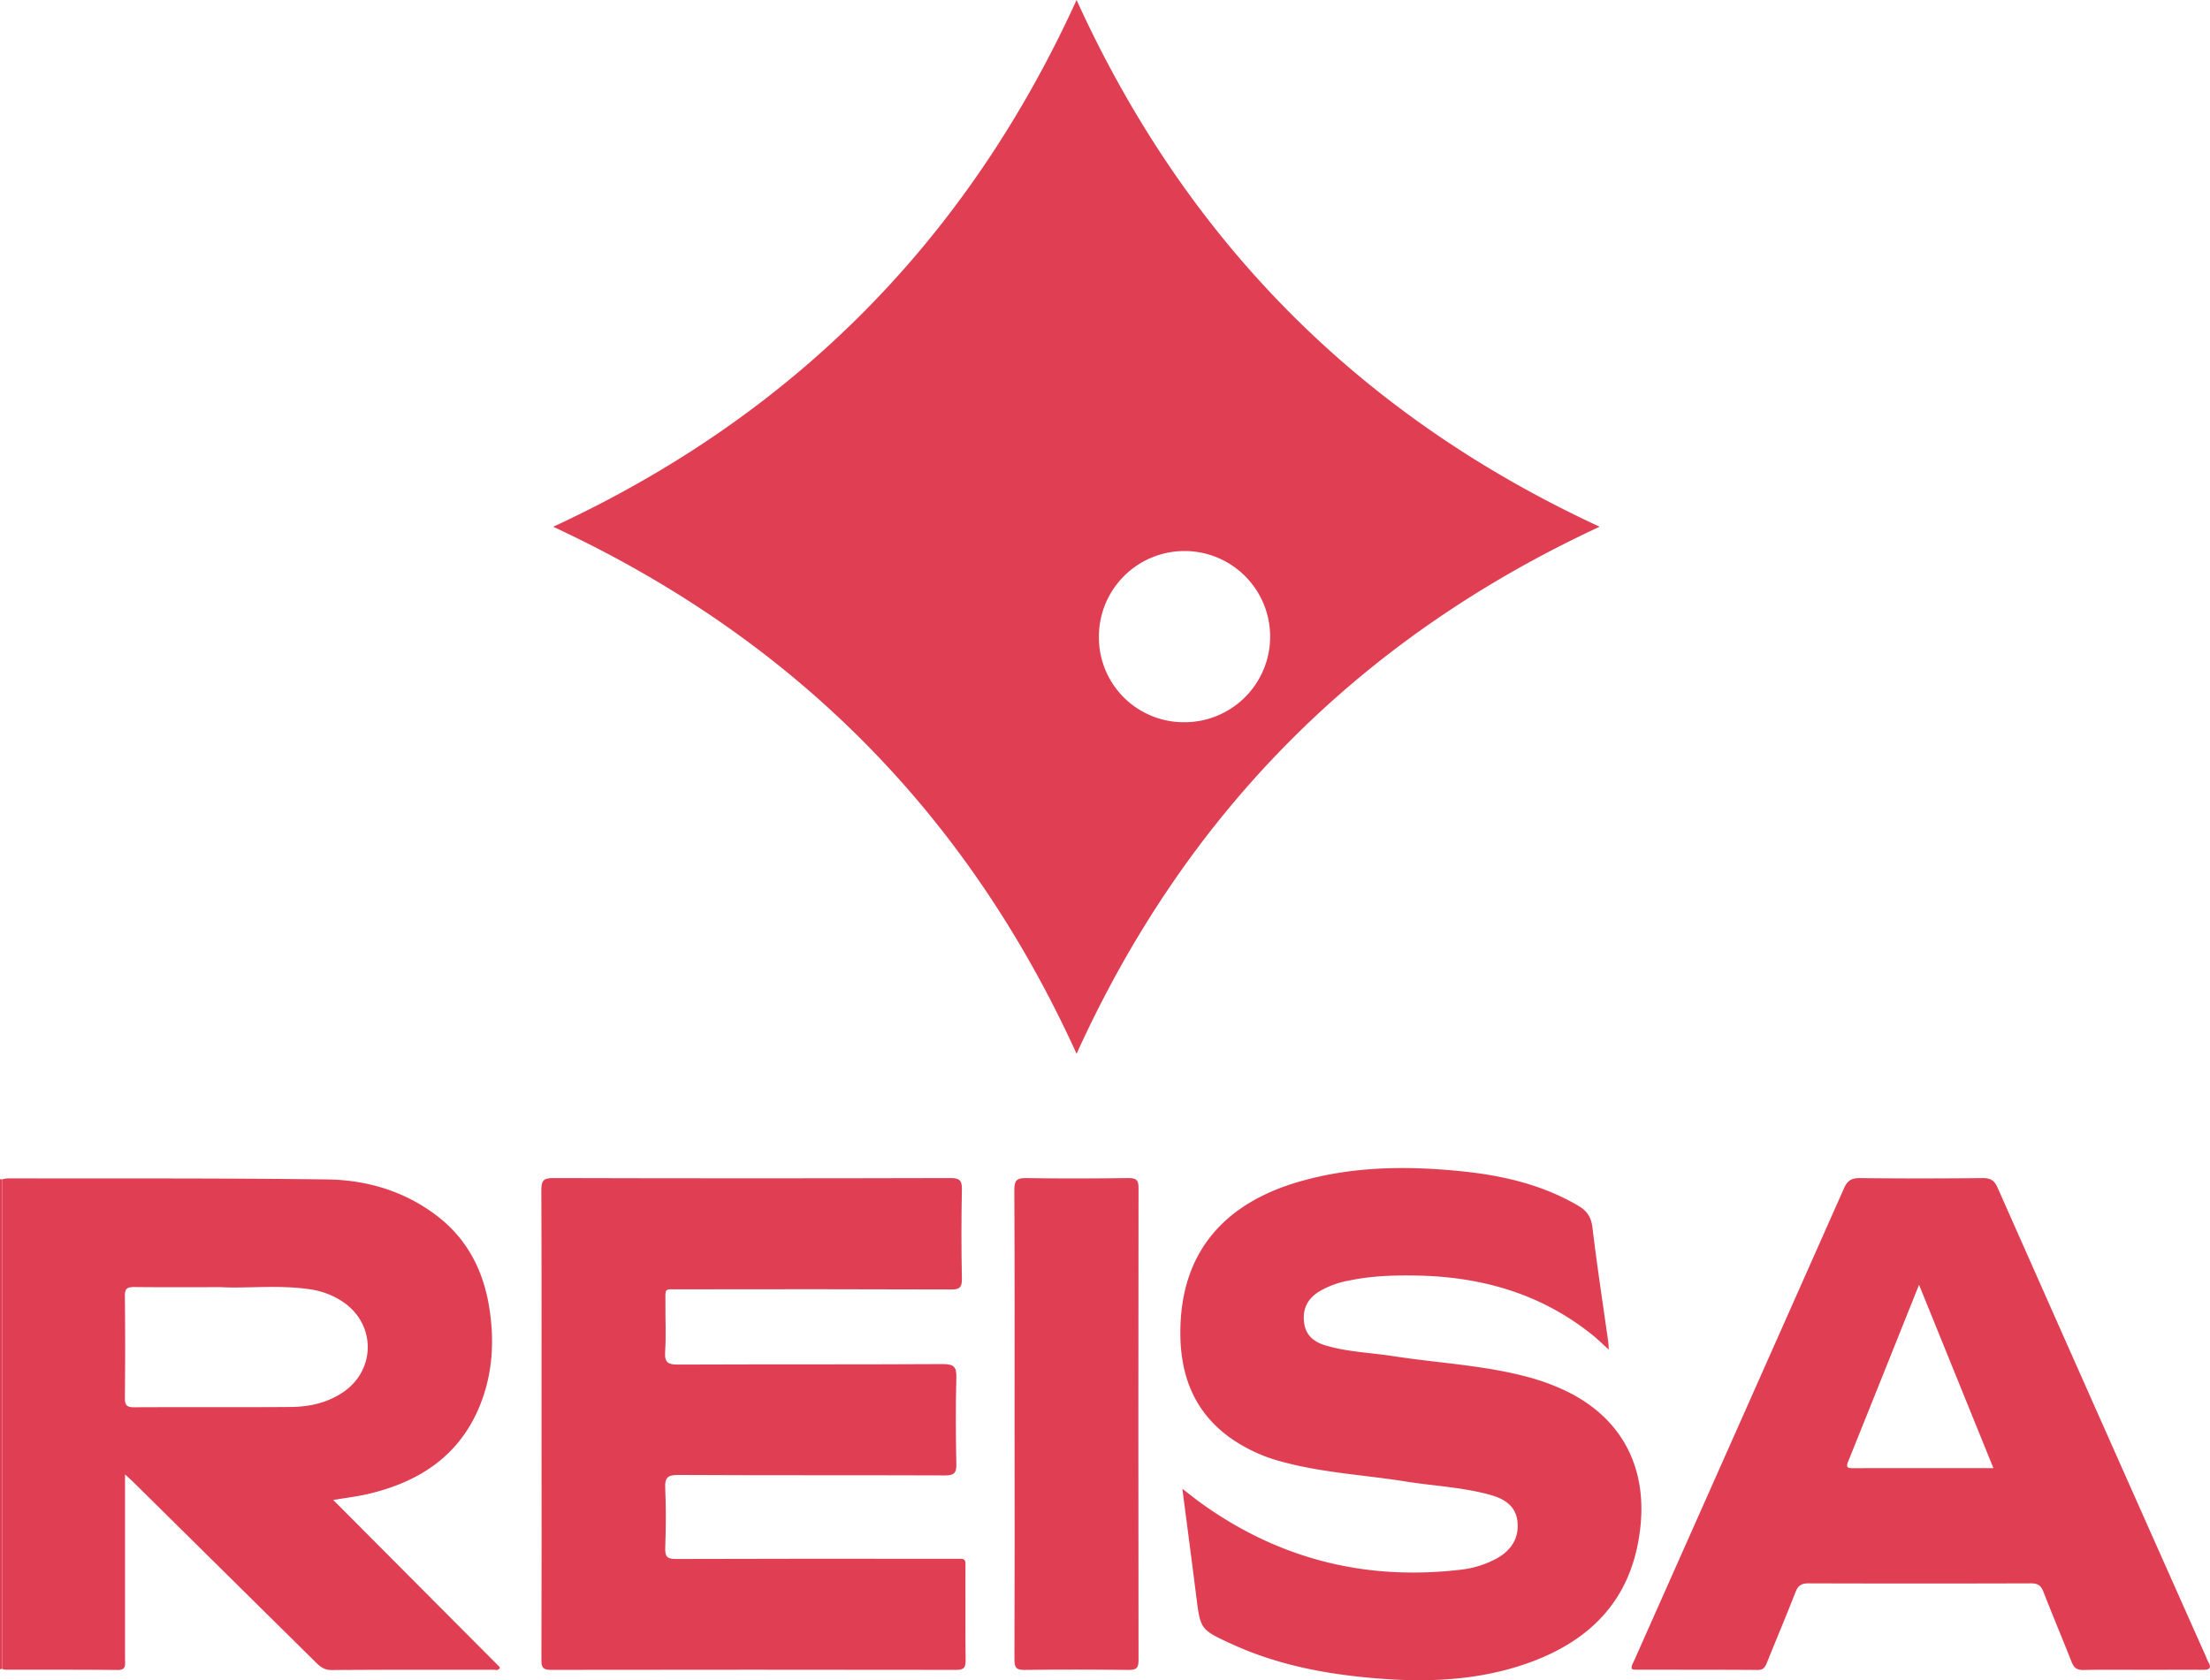
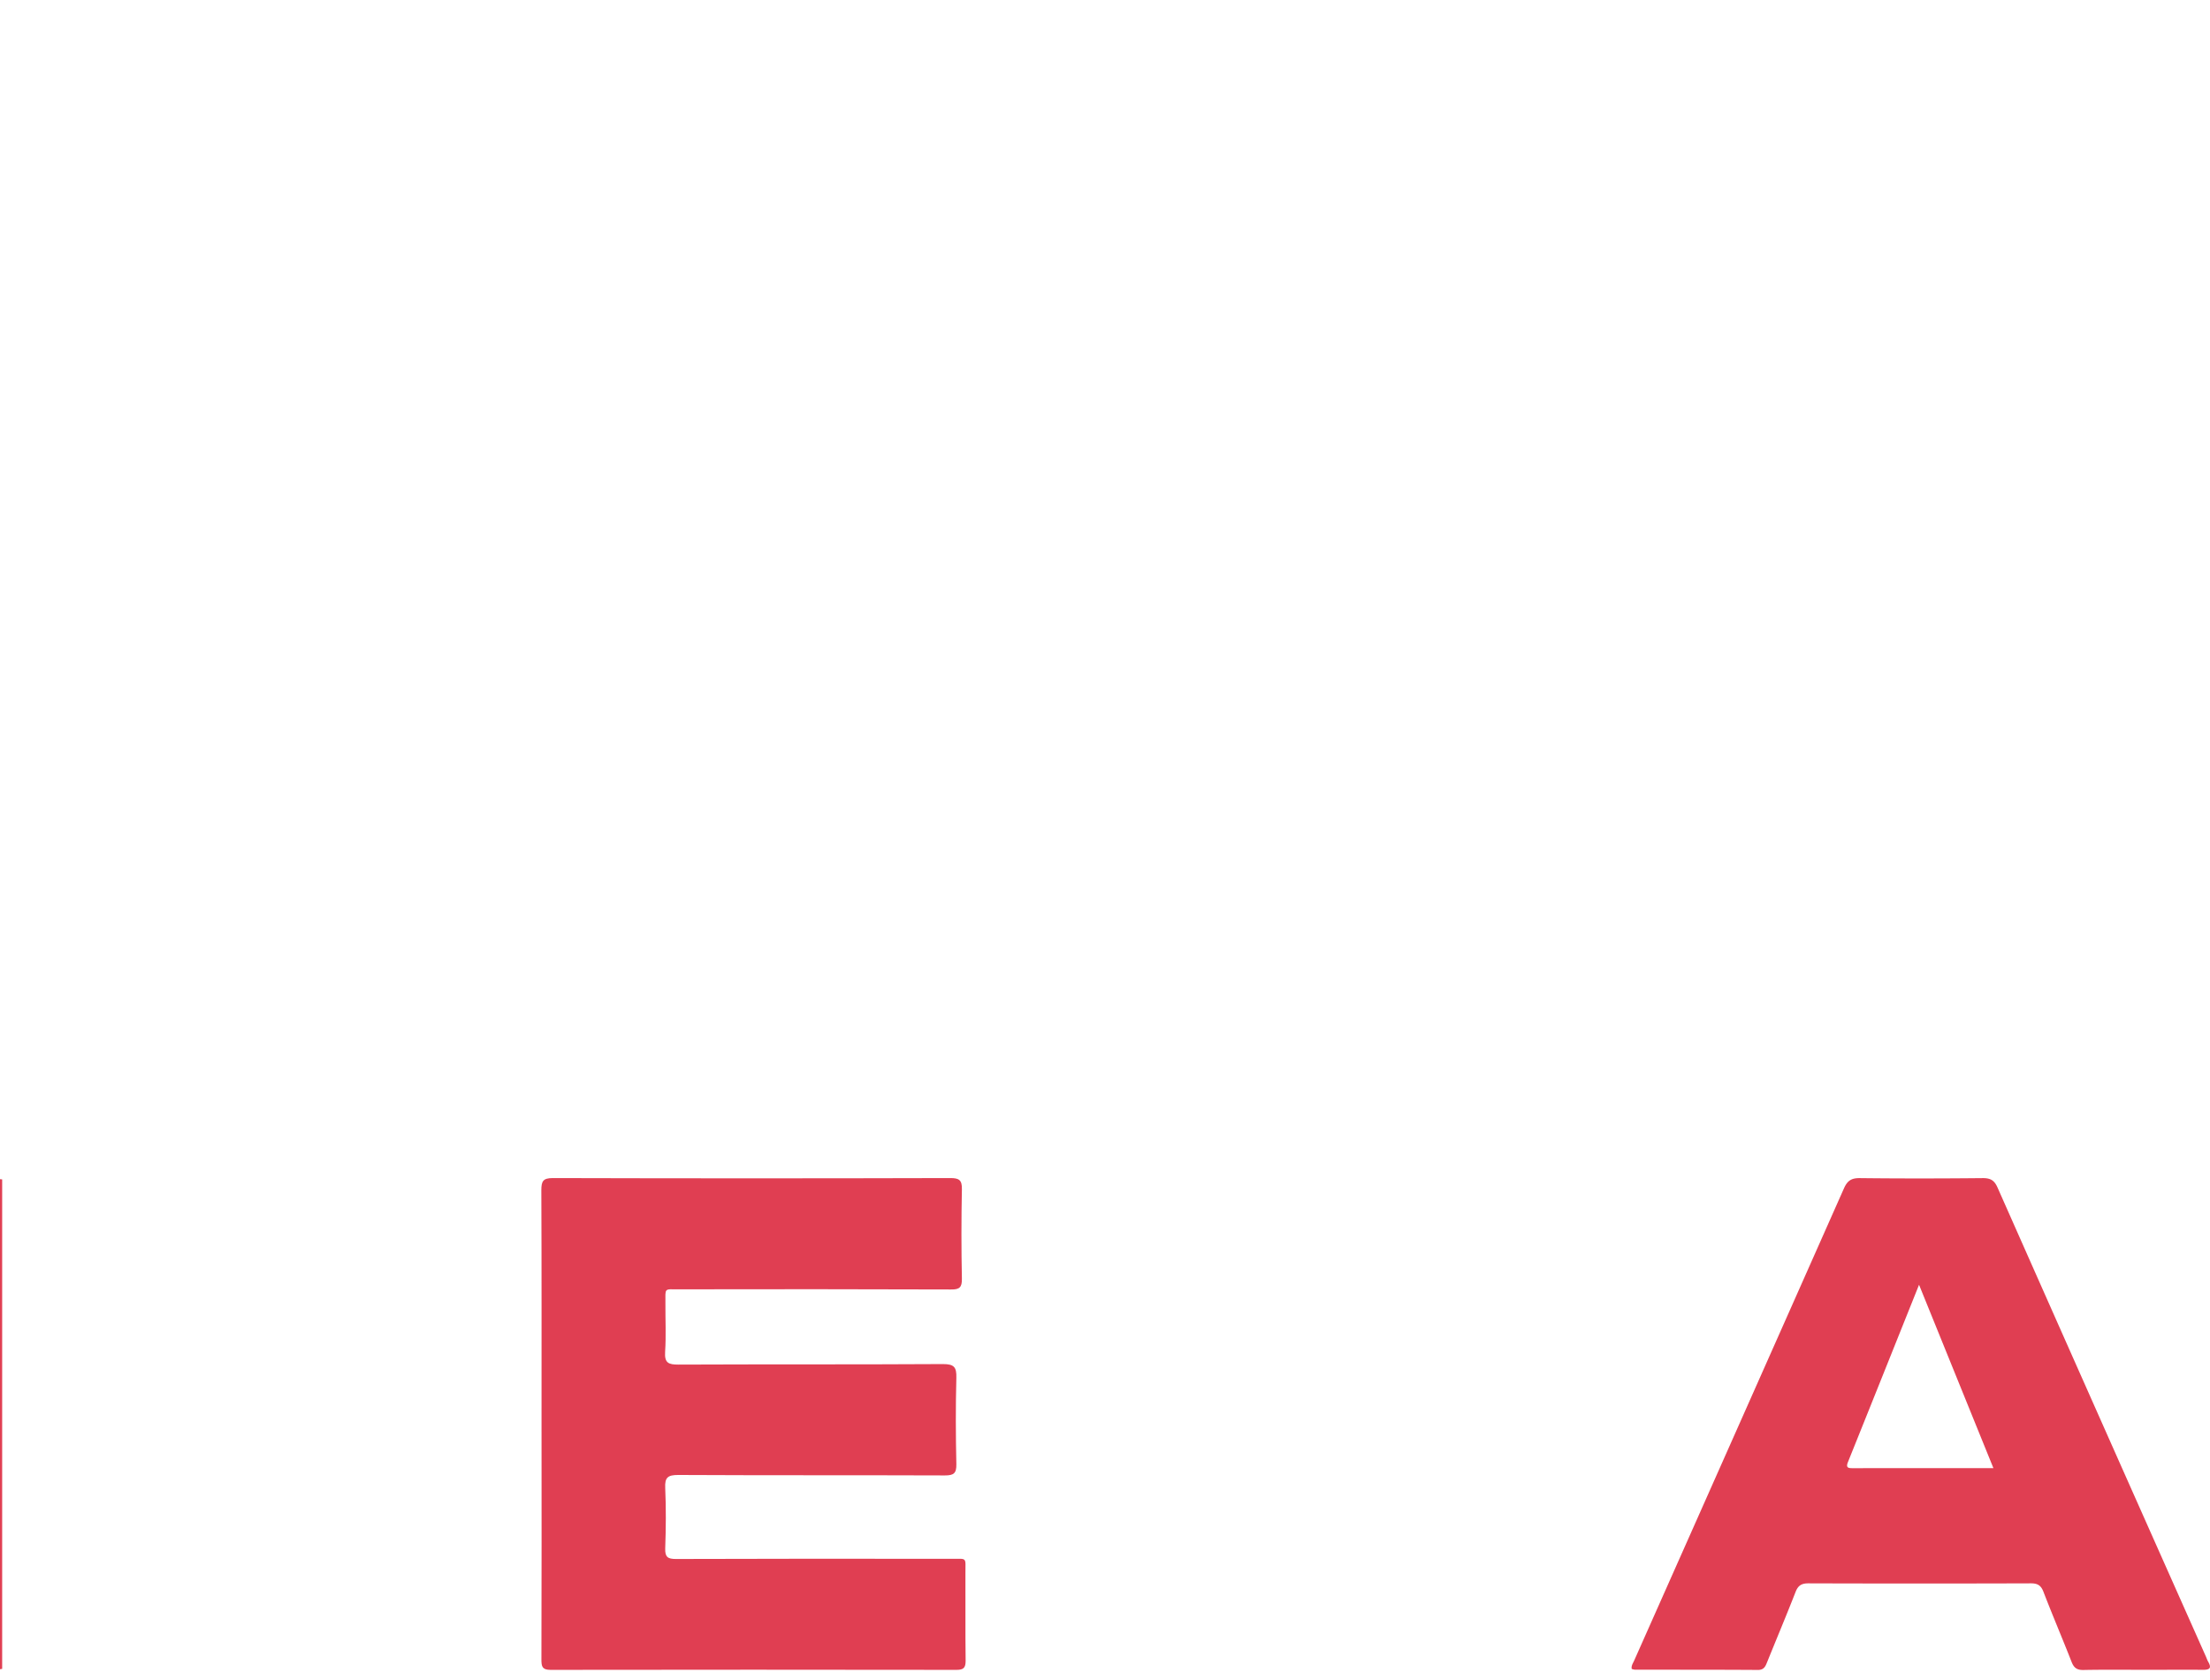
<svg xmlns="http://www.w3.org/2000/svg" id="Layer_1" data-name="Layer 1" viewBox="0 0 1021.84 777.09">
  <defs>
    <style>.cls-1{fill:#e03f53;}.cls-2{fill:#e03e52;}</style>
  </defs>
  <path class="cls-1" d="M380.69,843.09l-1,.16V616.6l1,.1Z" transform="translate(-379.69 -71.23)" />
-   <path class="cls-2" d="M635.47,314.86c111.19-51.48,191.36-132.57,242-243.63C928,182.32,1008.11,263.4,1119.31,314.84,1008.48,366.32,928,447.24,877.47,558.6,826.93,447.52,746.56,366.49,635.47,314.86Zm291.69,90.4a39.59,39.59,0,1,0-39.37-39.34A39.23,39.23,0,0,0,927.16,405.26Z" transform="translate(-379.69 -71.23)" />
-   <path class="cls-2" d="M380.69,843.09V616.7a12.65,12.65,0,0,1,2.41-.46c49.25.08,98.51-.14,147.76.48,18.42.23,35.86,5.39,50.84,16.82,13.94,10.64,21.41,25.15,24.17,42.22,2.35,14.52,1.77,28.9-3.26,42.82-9,24.92-28.06,37.89-52.92,43.66-4.85,1.12-9.82,1.71-15.91,2.75l77.11,77.43c-.76,1.7-2.1,1.08-3.12,1.08-25,0-49.92-.06-74.89.13-3.77,0-5.71-2.11-7.93-4.29q-41.9-41.42-83.79-82.81c-.91-.9-1.88-1.74-3.66-3.36v85.52c0,2.43.67,5-3.47,4.91-17.3-.18-34.61-.09-51.92-.13A5.76,5.76,0,0,1,380.69,843.09ZM481.85,666.55c-15.13,0-27.61.08-40.08-.06-3.06,0-4.39.58-4.35,4q.27,23.7,0,47.39c0,3.31,1,4.23,4.21,4.22,24.11-.12,48.23.05,72.34-.13,8.75-.07,17.19-1.89,24.59-7,14.84-10.25,14.9-31,.11-41.34A36.41,36.41,0,0,0,523,667.53C508.46,665.38,493.8,667.21,481.85,666.55Z" transform="translate(-379.69 -71.23)" />
  <path class="cls-2" d="M630.08,730.06c0-36.11.06-72.21-.09-108.32,0-4.18.75-5.66,5.37-5.65q91.86.25,183.73,0c4,0,5.44.86,5.35,5.16q-.42,20.7,0,41.42c.07,4-1.14,5-5,4.95q-62.91-.21-125.82-.07c-7.09,0-6.22-.82-6.26,6.49-.05,7.49.35,15-.14,22.45-.33,5.1,1.55,5.89,6.15,5.87,40.77-.18,81.54,0,122.32-.24,5.21,0,6.32,1.44,6.19,6.36-.35,13.31-.29,26.63,0,39.93.09,4.23-1.21,5.22-5.3,5.21-41.1-.15-82.21,0-123.31-.21-4.83,0-6.24,1.17-6,6,.41,9.3.33,18.64,0,27.94-.14,4.06,1.2,4.93,5,4.92q63.66-.2,127.31-.07c7.49,0,6.47-.91,6.5,6.73.06,13.47-.08,26.95.09,40.43,0,3.29-1,4.19-4.24,4.19q-93.85-.14-187.72,0c-3.85,0-4.18-1.62-4.18-4.75Q630.16,784.47,630.08,730.06Z" transform="translate(-379.69 -71.23)" />
-   <path class="cls-1" d="M926.38,759.81c3.37,2.58,5.54,4.32,7.79,6,35.92,26.13,76,36.52,120.08,31.51a45.91,45.91,0,0,0,17.55-5.34c6.48-3.66,10.22-9.09,9.55-16.72-.65-7.47-6.07-10.82-12.46-12.6-12.87-3.6-26.26-4.16-39.38-6.25-18.87-3-38.06-4-56.61-9a73.93,73.93,0,0,1-24.37-11.16c-18.72-13.46-24.18-32.77-22.91-54.44,1.92-32.55,20.75-54.24,54.91-64.09,25.21-7.27,50.91-7.35,76.71-4.58,18.33,2,36,6.28,52.14,15.71,4.07,2.38,6,5.19,6.62,10.1,2.09,17.66,4.82,35.25,7.29,52.86.13.94.14,1.89.26,3.62-3-2.66-5.3-5-7.85-7-23.44-18.76-50.64-26.58-80.21-27.23-10.81-.24-21.63.08-32.28,2.34a40.5,40.5,0,0,0-13.93,5.24q-7.93,5.13-6.56,14.51c.83,5.74,4.69,8.64,9.75,10.17,10.25,3.09,21,3.37,31.49,5,21.17,3.28,42.71,4.2,63.49,10a99.54,99.54,0,0,1,15.87,5.91c25.47,12.06,37.73,34.41,34.9,62.49-3.44,34.24-23.5,54.18-54.8,64.5-24.35,8-49.42,8.07-74.59,5.44-20.61-2.16-40.7-6.49-59.66-15.22-14.5-6.67-14.45-6.66-16.41-22.34C930.76,793.23,928.64,777.26,926.38,759.81Z" transform="translate(-379.69 -71.23)" />
  <path class="cls-2" d="M1134.15,843.1c-.27-1.5.59-2.61,1.11-3.8q48.54-109.18,97-218.39c1.6-3.63,3.47-4.85,7.4-4.8,19,.22,37.95.19,56.92,0,3.53,0,5.27,1.1,6.7,4.33q48.09,108.57,96.38,217c.34.76.59,1.57,1,2.29,2,3.4.24,3.83-2.74,3.8-8.16-.1-16.31,0-24.47,0-10.15,0-20.3-.13-30.45.07-3,.06-4.4-1-5.47-3.74-4.24-10.84-8.82-21.55-13-32.4-1.15-3-2.72-3.94-5.86-3.93q-51.42.16-102.85,0c-3.15,0-4.73,1-5.88,3.9-4.23,10.84-8.75,21.57-13.11,32.37-.83,2.06-1.46,3.81-4.37,3.78-19-.13-38-.08-56.92-.12A5.44,5.44,0,0,1,1134.15,843.1Zm167.24-92.85L1267,665.44c-11.29,28.19-22.06,55.15-32.9,82.07-1,2.56.16,2.76,2.19,2.76C1257.75,750.24,1279.17,750.25,1301.39,750.25Z" transform="translate(-379.69 -71.23)" />
-   <path class="cls-2" d="M848.79,729.42c0-35.93.08-71.85-.1-107.78,0-4.36,1-5.62,5.49-5.54,15.8.28,31.61.2,47.41,0,3.43,0,4.52.89,4.52,4.43q-.15,109.27,0,218.56c0,3.48-.93,4.52-4.44,4.48-16.14-.17-32.28-.22-48.41,0-4,.06-4.53-1.5-4.52-4.94Q848.88,784.07,848.79,729.42Z" transform="translate(-379.69 -71.23)" />
</svg>